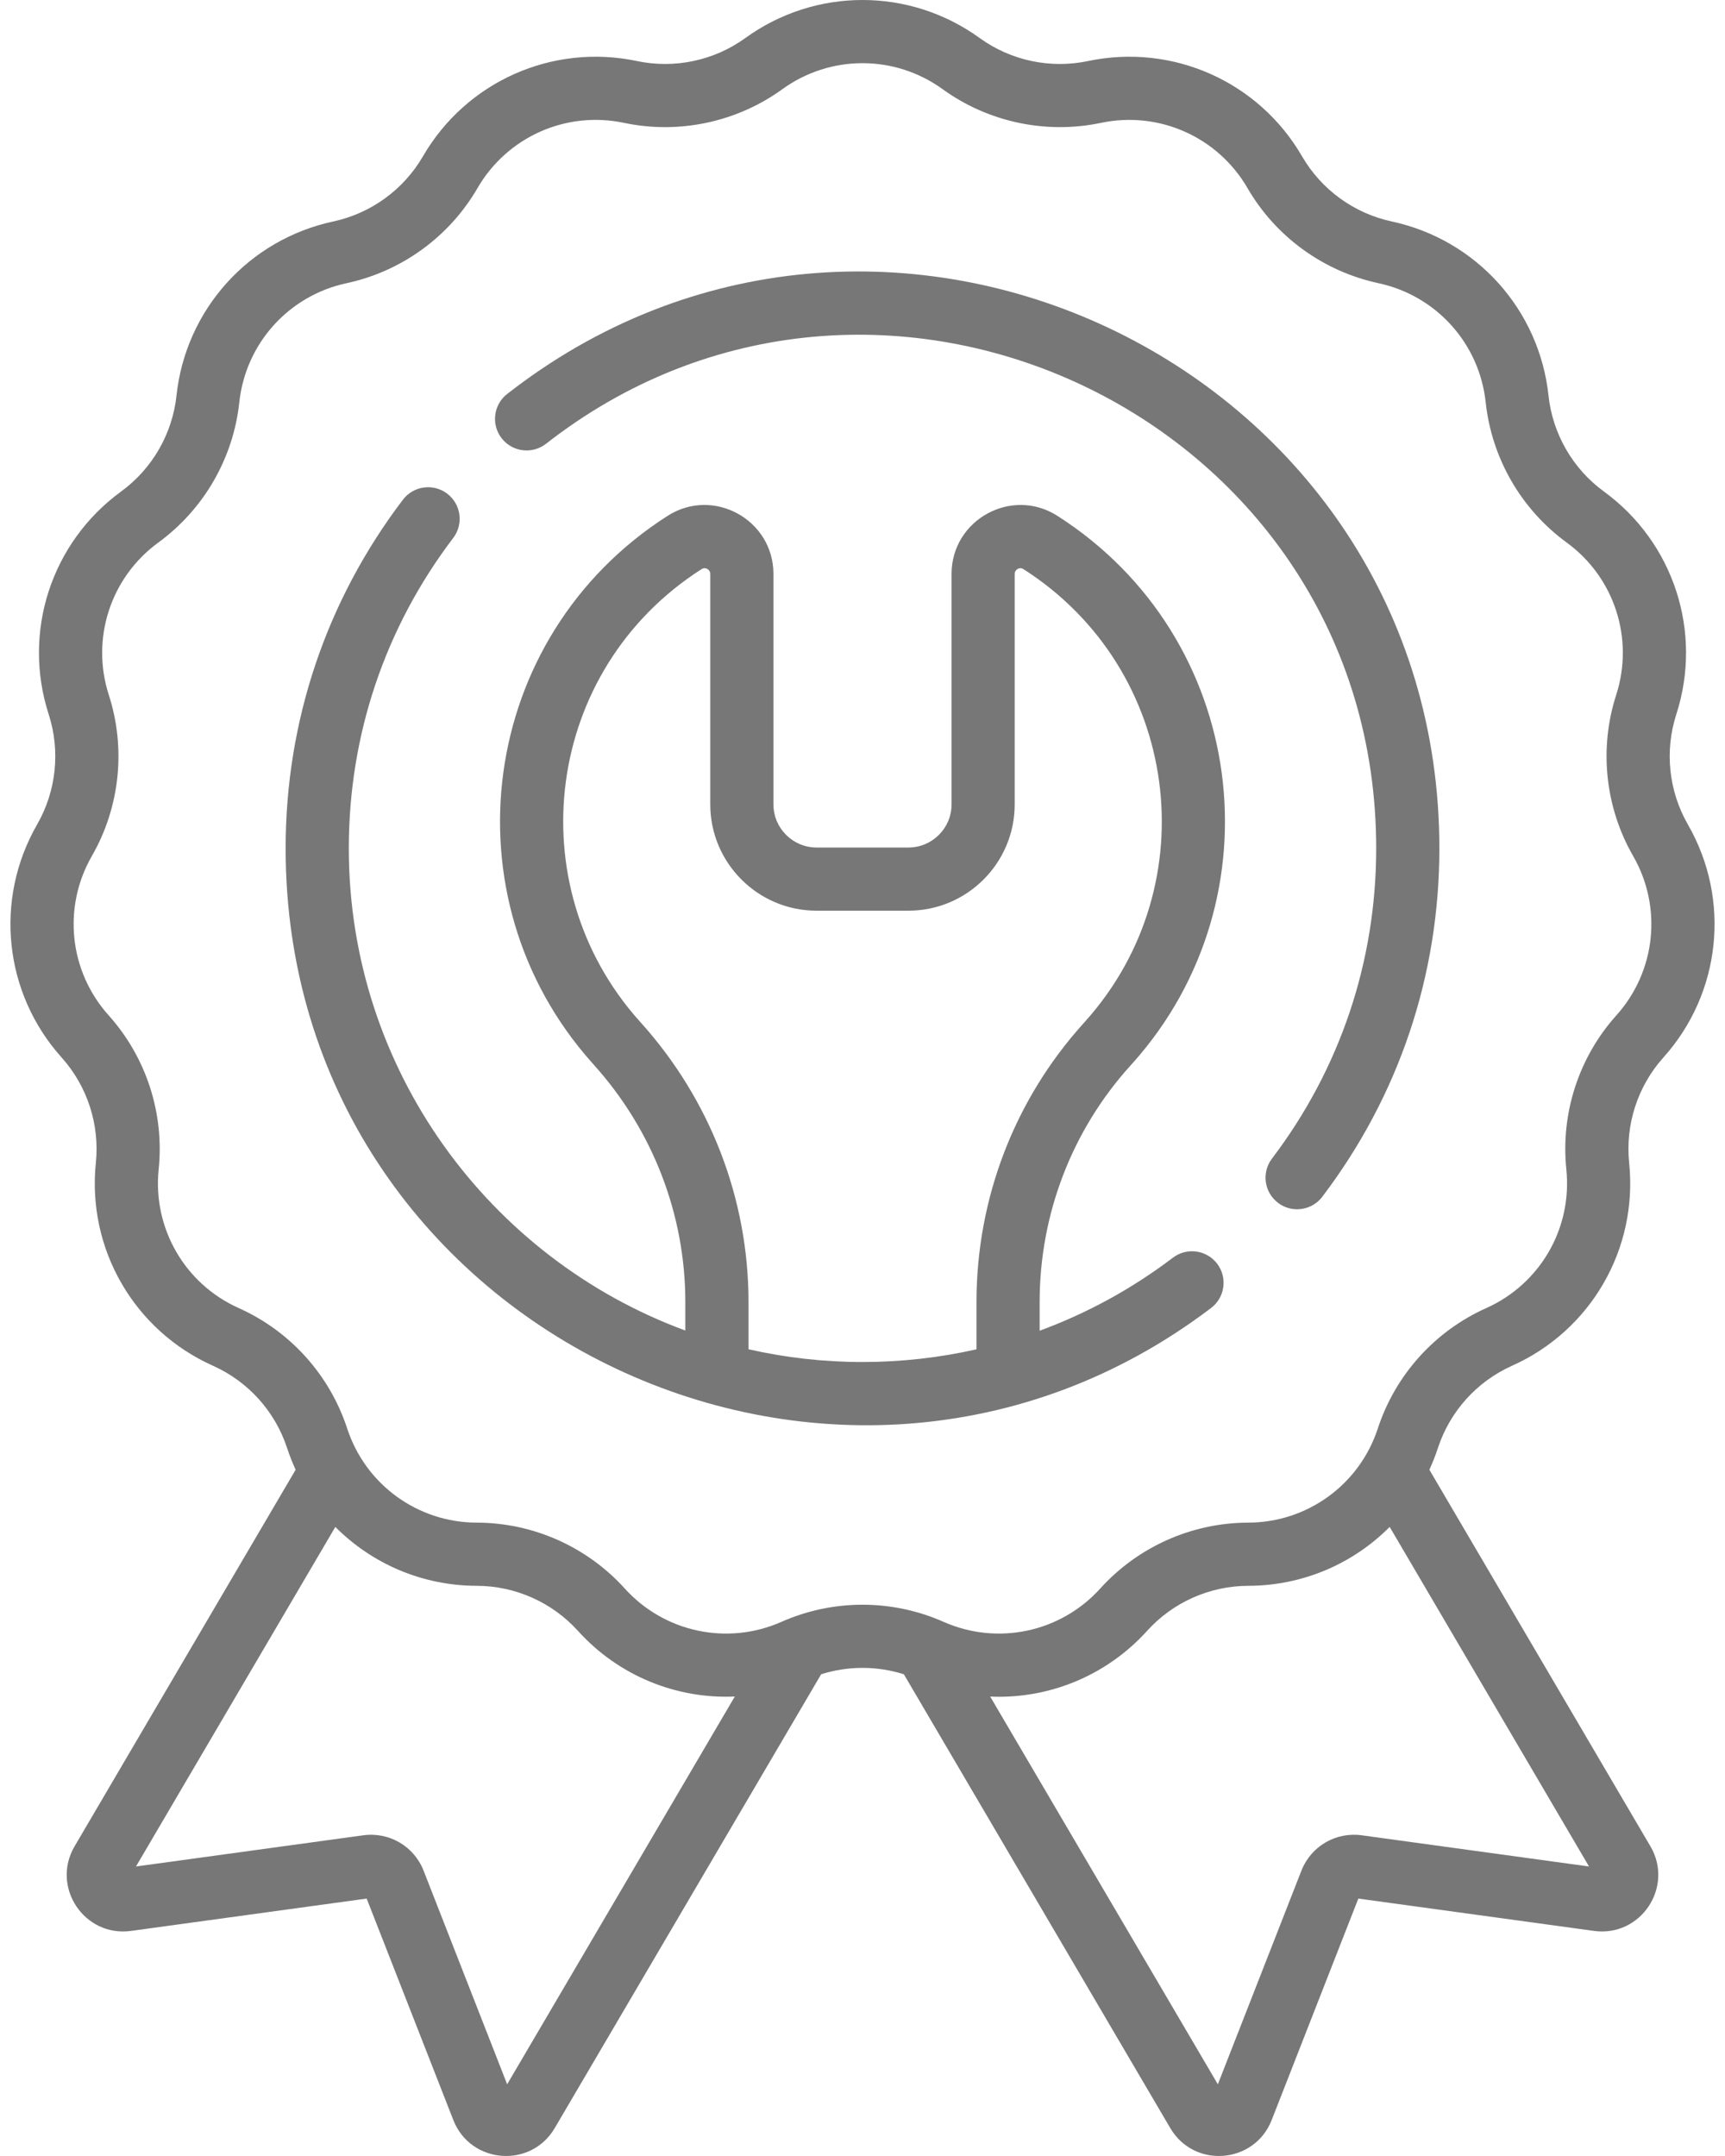
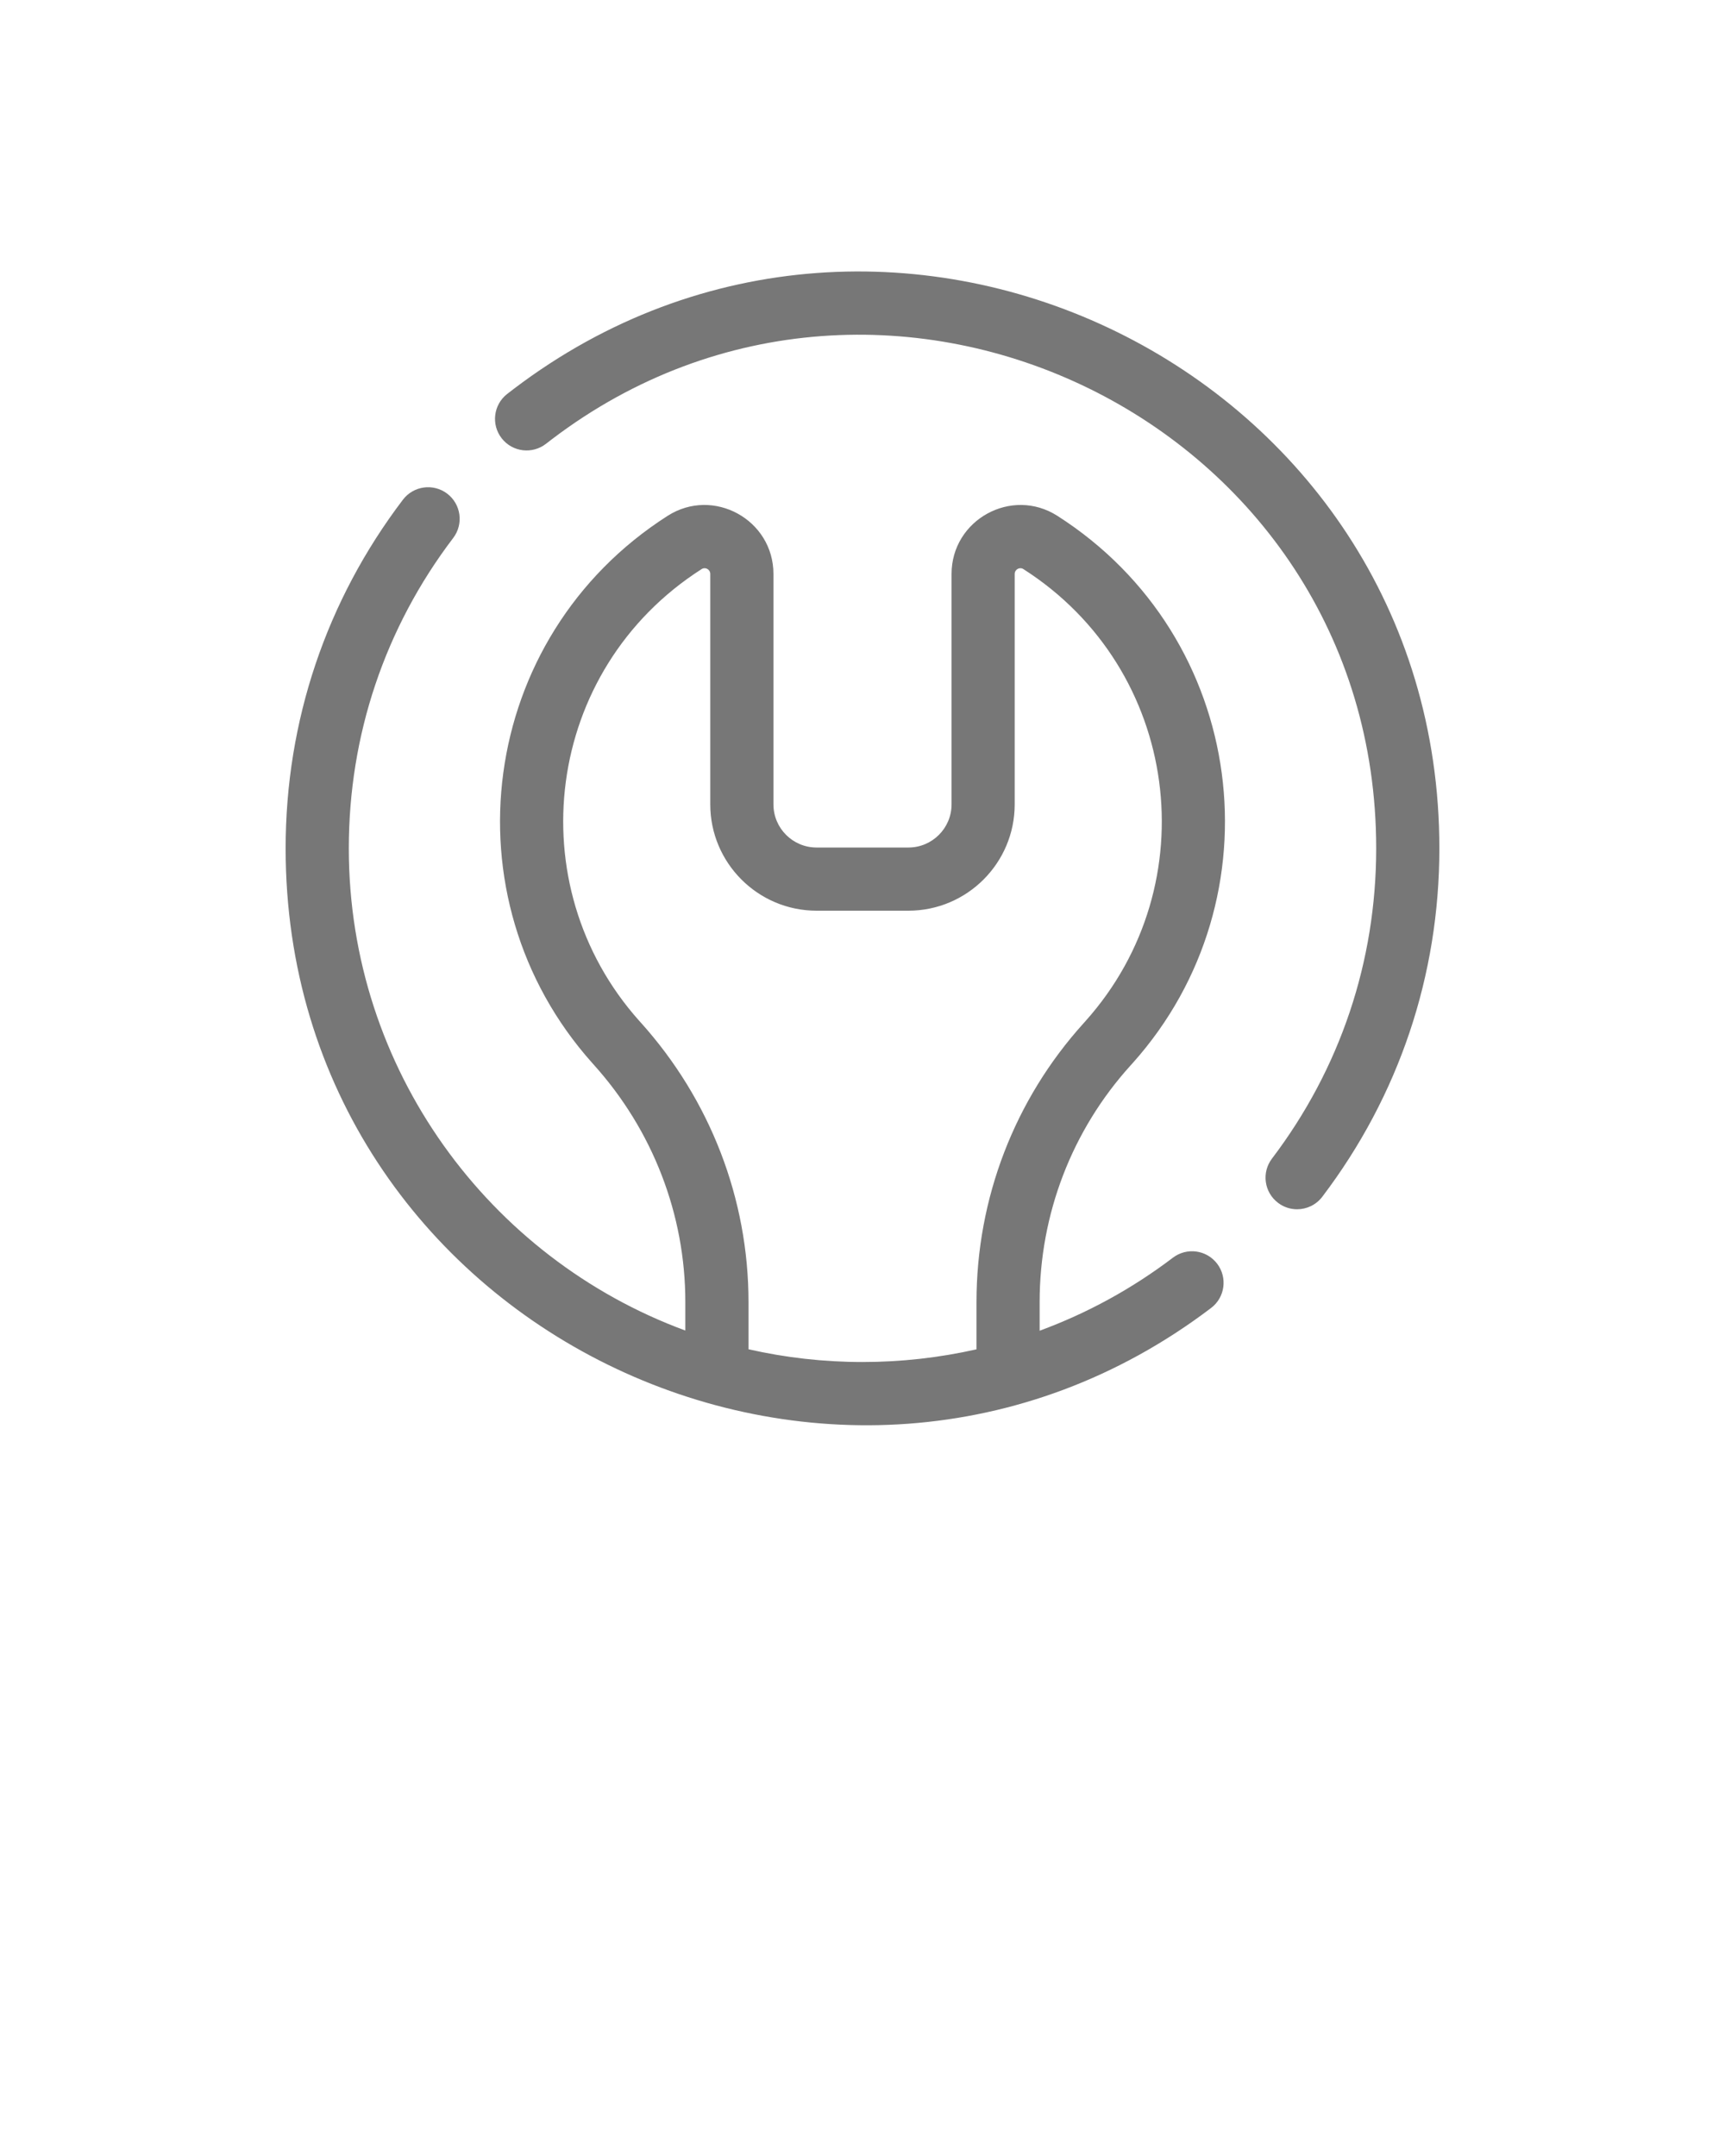
<svg xmlns="http://www.w3.org/2000/svg" width="48" height="60" viewBox="0 0 48 60" fill="none">
  <g id="Group">
    <g id="Group_2">
-       <path id="Vector" d="M46.967 22.945C46.433 22.016 46.316 20.899 46.645 19.88C47.385 17.589 46.575 15.097 44.63 13.678C43.764 13.047 43.203 12.074 43.089 11.009C42.833 8.616 41.079 6.668 38.725 6.163C37.678 5.938 36.769 5.278 36.232 4.352C35.025 2.269 32.631 1.203 30.275 1.699C29.226 1.92 28.128 1.687 27.261 1.059C25.31 -0.353 22.689 -0.353 20.739 1.059C19.872 1.686 18.773 1.92 17.725 1.699C15.37 1.203 12.975 2.269 11.768 4.352C11.23 5.278 10.322 5.938 9.275 6.163C6.921 6.668 5.167 8.616 4.911 11.009C4.797 12.074 4.235 13.047 3.37 13.678C1.425 15.097 0.615 17.589 1.355 19.88C1.684 20.899 1.567 22.016 1.033 22.945C-0.167 25.032 0.107 27.638 1.715 29.43C2.43 30.227 2.777 31.296 2.667 32.361C2.42 34.756 3.73 37.026 5.928 38.009C6.905 38.446 7.657 39.281 7.989 40.299C8.057 40.506 8.137 40.707 8.226 40.902L2.076 51.38C1.41 52.515 2.348 53.915 3.647 53.736L10.203 52.836L12.614 58.999C13.092 60.221 14.77 60.357 15.436 59.223L22.849 46.594C23.597 46.357 24.403 46.357 25.151 46.594L32.564 59.223C33.231 60.359 34.909 60.219 35.386 58.999L37.797 52.836L44.354 53.736C45.658 53.914 46.588 52.511 45.924 51.38L39.774 40.902C39.863 40.707 39.943 40.506 40.011 40.299C40.343 39.281 41.095 38.446 42.072 38.009C44.27 37.026 45.58 34.756 45.333 32.361C45.223 31.296 45.57 30.228 46.285 29.43C47.893 27.638 48.167 25.032 46.967 22.945ZM14.112 58.005L11.787 52.06C11.522 51.381 10.831 50.976 10.108 51.075L3.784 51.943L9.331 42.493C10.348 43.517 11.75 44.129 13.265 44.132C14.336 44.134 15.362 44.59 16.081 45.385C17.218 46.643 18.826 47.285 20.447 47.213L14.112 58.005ZM44.216 51.943L37.892 51.075C37.169 50.975 36.479 51.381 36.213 52.06L33.888 58.005L27.553 47.214C27.634 47.217 27.716 47.22 27.797 47.22C29.334 47.22 30.84 46.58 31.92 45.385C32.638 44.59 33.664 44.134 34.735 44.132C36.251 44.129 37.652 43.517 38.669 42.493L44.216 51.943ZM44.977 28.257C43.931 29.422 43.424 30.984 43.585 32.542C43.754 34.179 42.858 35.732 41.355 36.404C39.925 37.044 38.827 38.264 38.34 39.752C37.828 41.317 36.378 42.371 34.731 42.374C33.166 42.377 31.666 43.045 30.616 44.207C29.512 45.428 27.758 45.801 26.253 45.134C24.818 44.498 23.176 44.501 21.747 45.134C20.241 45.801 18.488 45.428 17.384 44.207C16.334 43.045 14.834 42.377 13.268 42.374C11.622 42.371 10.172 41.317 9.66 39.752C9.173 38.264 8.075 37.044 6.645 36.404C5.142 35.732 4.246 34.179 4.415 32.542C4.576 30.984 4.069 29.422 3.023 28.256C1.923 27.031 1.736 25.248 2.557 23.821C3.337 22.463 3.509 20.83 3.028 19.34C2.522 17.773 3.076 16.068 4.406 15.098C5.671 14.175 6.492 12.753 6.659 11.196C6.834 9.559 8.033 8.227 9.643 7.881C11.174 7.553 12.503 6.588 13.288 5.233C14.114 3.809 15.751 3.079 17.363 3.419C18.895 3.742 20.501 3.4 21.77 2.482C23.104 1.517 24.896 1.517 26.23 2.482C27.499 3.4 29.105 3.741 30.637 3.419C32.248 3.08 33.886 3.809 34.712 5.233C35.497 6.588 36.826 7.553 38.357 7.881C39.967 8.227 41.166 9.559 41.341 11.196C41.508 12.753 42.329 14.175 43.594 15.098C44.924 16.068 45.478 17.773 44.972 19.34C44.491 20.83 44.663 22.463 45.443 23.821C46.264 25.248 46.077 27.031 44.977 28.257Z" fill="#777777" />
      <path id="Vector_2" d="M14.293 10.825C14.232 10.871 14.172 10.918 14.111 10.965C13.729 11.264 13.662 11.817 13.961 12.199C14.26 12.581 14.812 12.648 15.195 12.349C15.249 12.307 15.303 12.265 15.357 12.224C24.646 5.162 38.294 11.732 38.294 23.61C38.294 26.758 37.291 29.743 35.394 32.243C35.1 32.63 35.176 33.181 35.563 33.474C35.721 33.595 35.908 33.653 36.093 33.653C36.359 33.653 36.621 33.533 36.794 33.305C38.925 30.497 40.052 27.145 40.052 23.61C40.052 10.289 24.742 2.88 14.293 10.825Z" fill="#777777" />
      <path id="Vector_3" d="M31.455 29.655L31.522 29.581C35.621 24.995 34.722 17.74 29.422 14.355C28.15 13.543 26.478 14.464 26.478 15.973V22.386C26.478 23.048 25.939 23.586 25.278 23.586H22.722C22.06 23.586 21.522 23.048 21.522 22.386V15.973C21.522 14.463 19.85 13.543 18.578 14.355C13.298 17.727 12.363 24.977 16.48 29.583L16.52 29.628C18.165 31.455 19.07 33.801 19.07 36.234V37.028C13.61 35.016 9.706 29.76 9.706 23.61C9.706 20.459 10.71 17.471 12.612 14.97C12.905 14.583 12.83 14.032 12.444 13.738C12.057 13.445 11.506 13.52 11.212 13.906C9.077 16.716 7.948 20.072 7.948 23.61C7.948 36.934 23.258 44.332 33.7 36.4C34.087 36.107 34.162 35.555 33.869 35.169C33.575 34.782 33.024 34.707 32.637 35.001C31.493 35.87 30.246 36.549 28.929 37.033V36.235C28.929 33.793 29.827 31.456 31.455 29.655ZM24 37.904C22.91 37.904 21.849 37.781 20.828 37.549V36.234C20.828 33.366 19.762 30.602 17.826 28.452L17.788 28.41C14.407 24.627 15.142 18.636 19.524 15.837C19.629 15.771 19.764 15.848 19.764 15.973V22.386C19.764 24.017 21.091 25.344 22.722 25.344H25.278C26.909 25.344 28.235 24.017 28.235 22.386V15.973C28.235 15.847 28.372 15.771 28.476 15.837C32.838 18.622 33.609 24.609 30.208 28.413L30.153 28.475C28.23 30.601 27.172 33.356 27.172 36.234V37.551C26.142 37.783 25.081 37.904 24 37.904Z" fill="#777777" />
    </g>
  </g>
</svg>